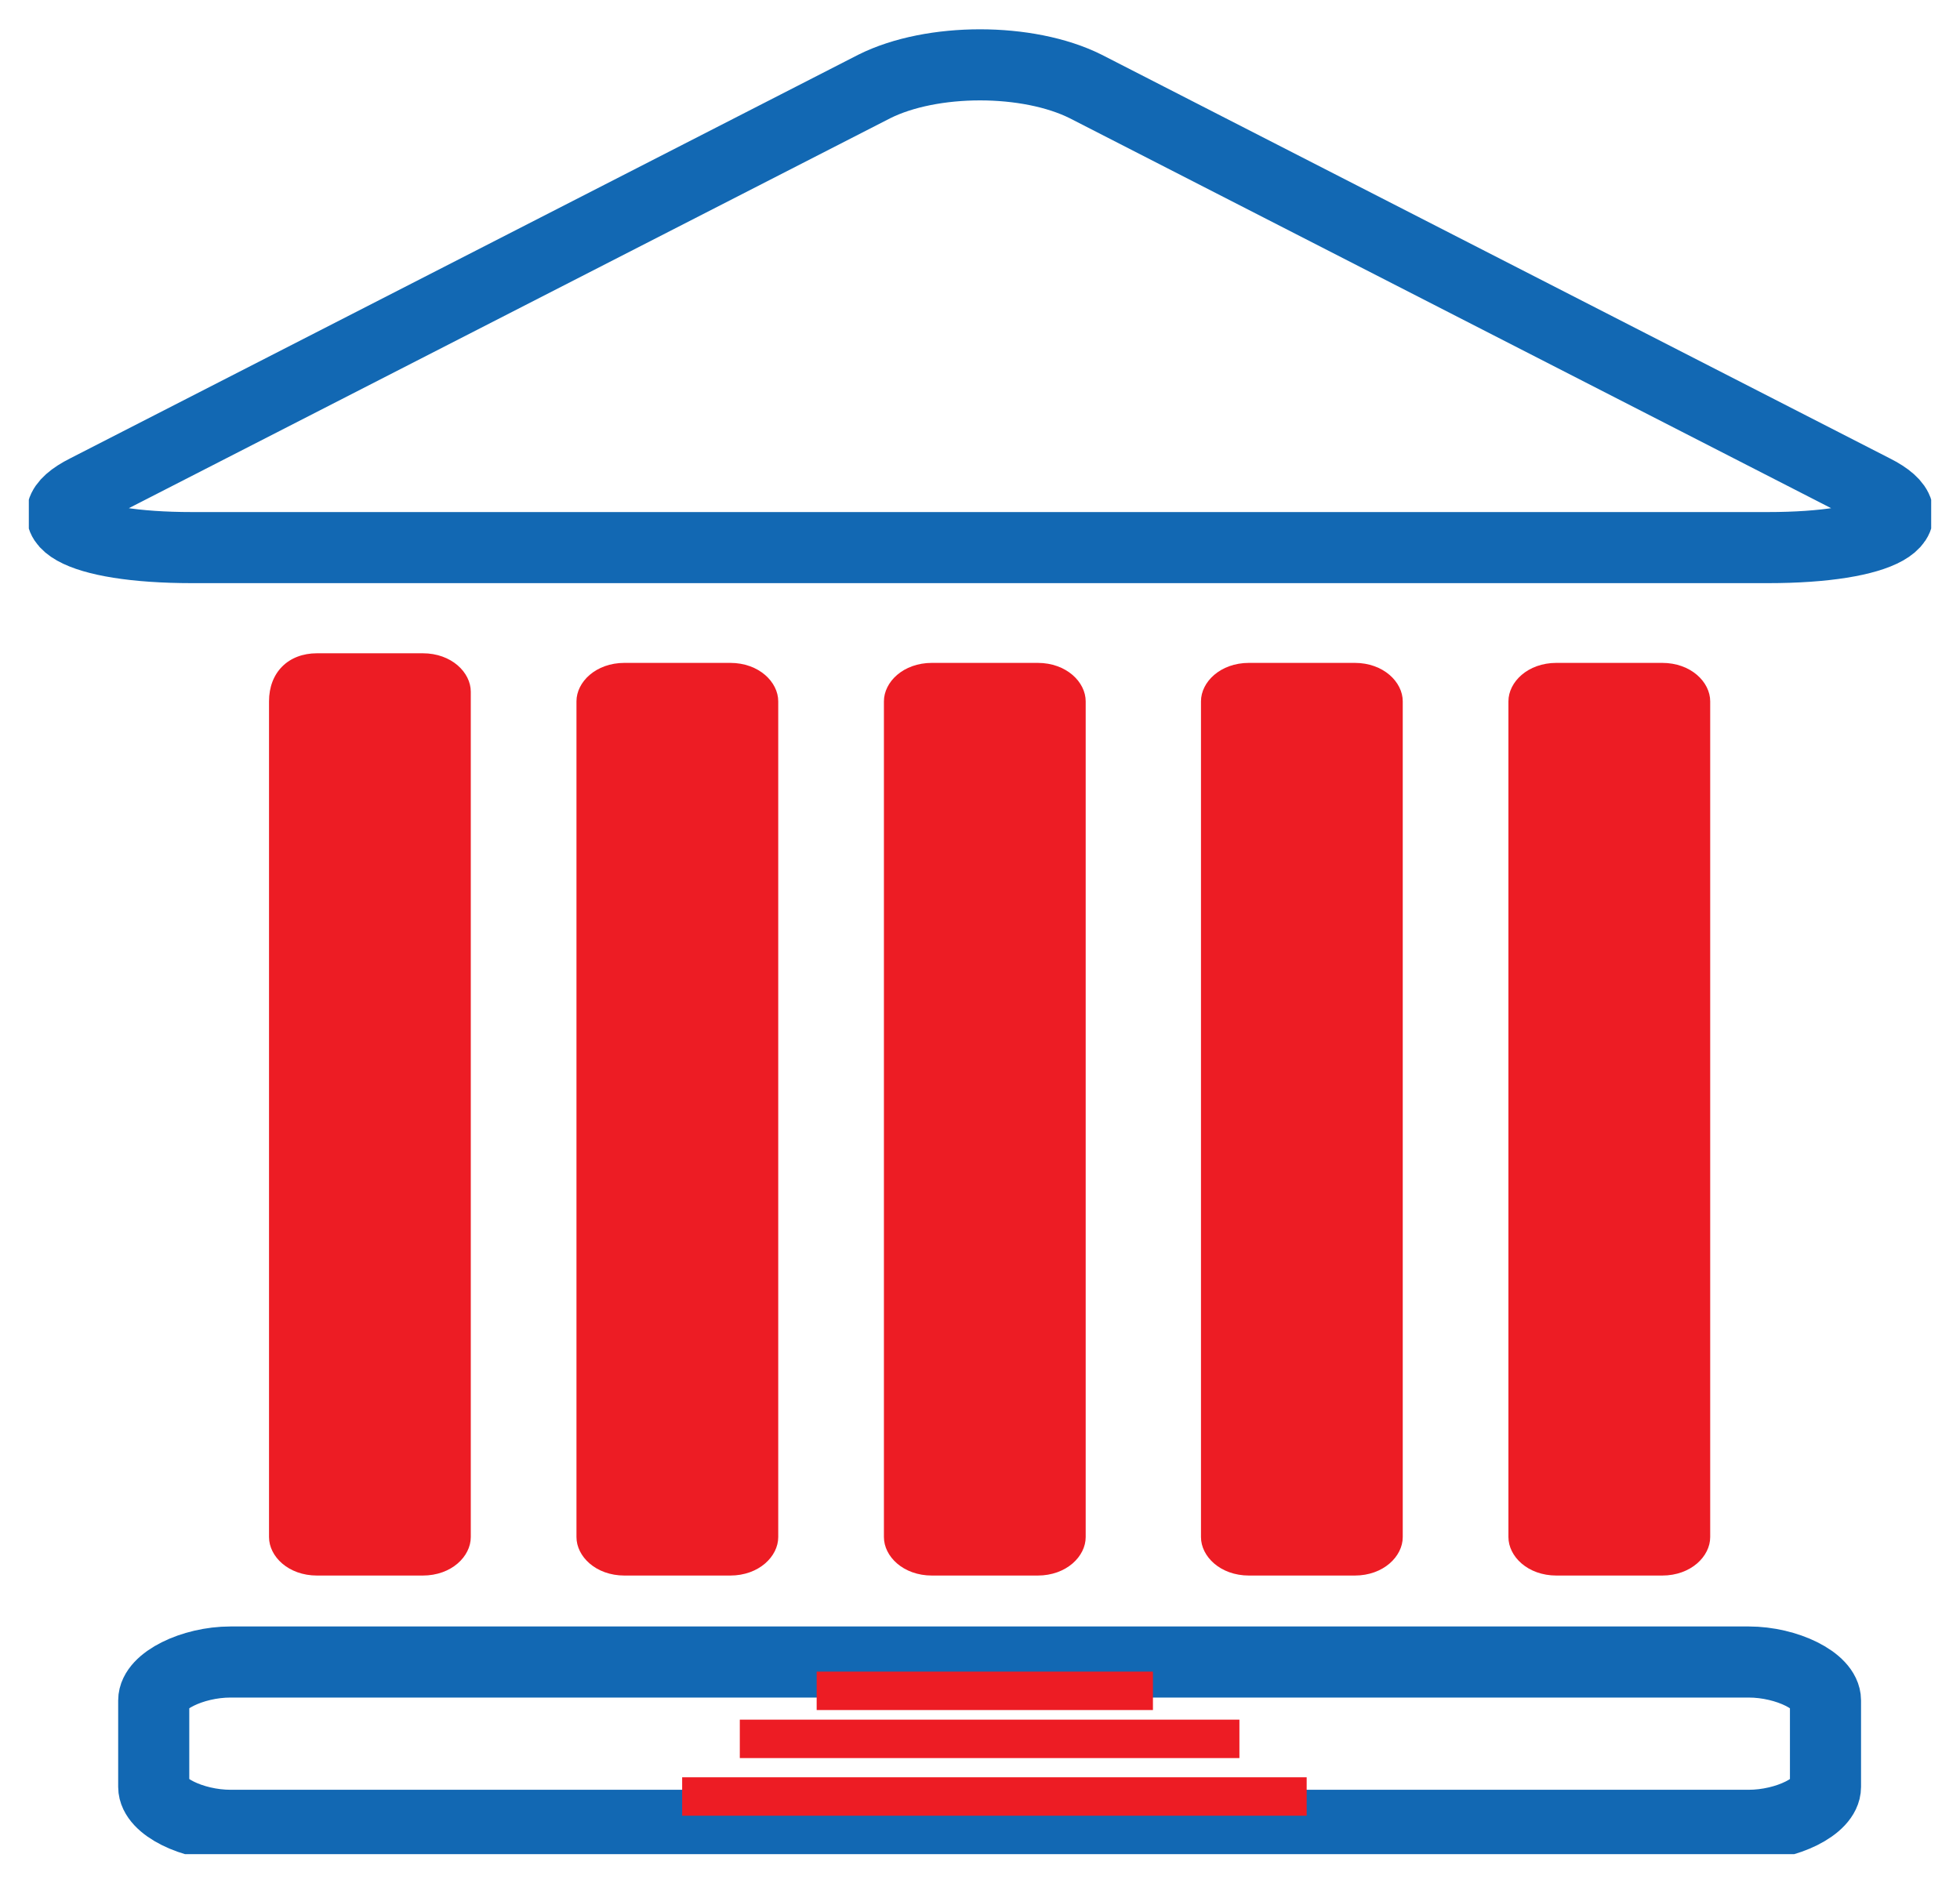
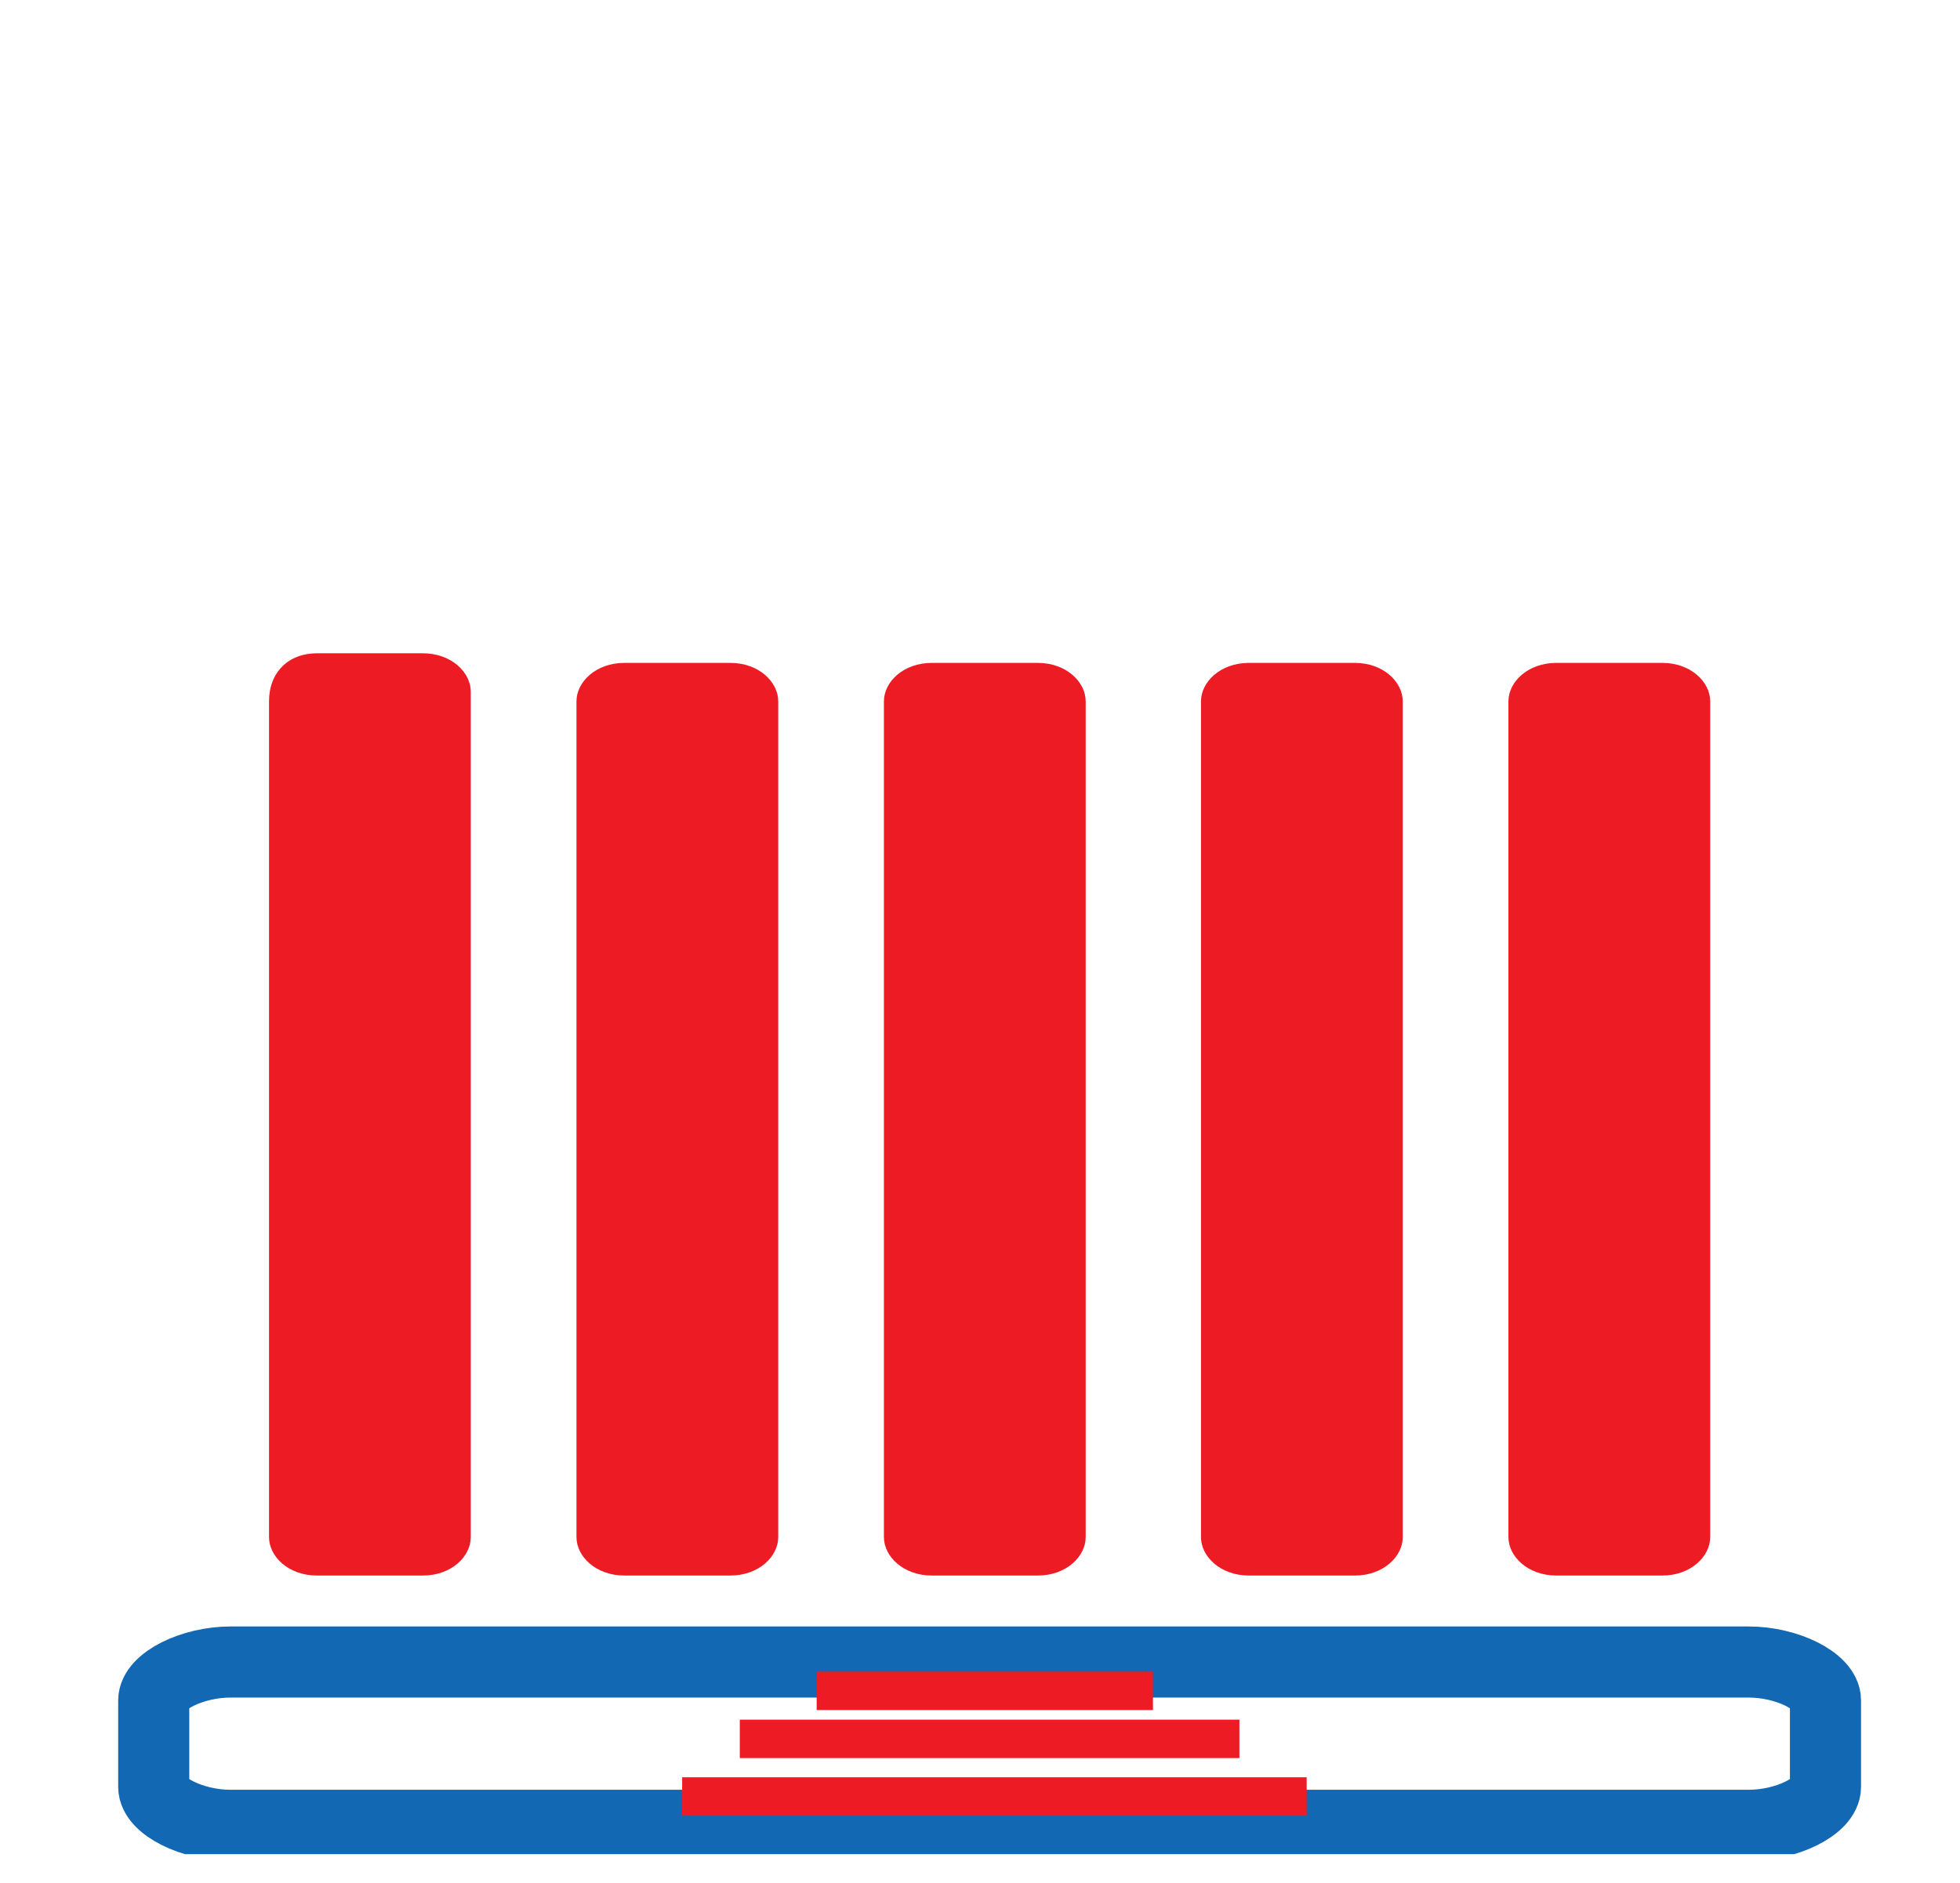
<svg xmlns="http://www.w3.org/2000/svg" xmlns:xlink="http://www.w3.org/1999/xlink" version="1.1" id="Layer_1" x="0px" y="0px" viewBox="0 0 20.4 19.6" style="enable-background:new 0 0 20.4 19.6;" xml:space="preserve">
  <style type="text/css">
	.st0{display:none;fill:none;stroke:#1268B3;stroke-width:0.74;stroke-miterlimit:10;}
	.st1{clip-path:url(#SVGID_00000114041605643992736320000015217335254502375566_);fill:#ED1C24;}
	
		.st2{clip-path:url(#SVGID_00000114041605643992736320000015217335254502375566_);fill:none;stroke:#1268B3;stroke-width:0.74;stroke-miterlimit:10;}
	.st3{fill:#ED1C24;}
</style>
  <path class="st0" d="M12.5,13.8C12.5,13.8,12.5,13.8,12.5,13.8l0-0.6c0,0,0,0,0,0V13.8z" />
  <g>
    <defs>
      <rect id="SVGID_1_" x="0.3" y="0.3" width="19.8" height="19" />
    </defs>
    <clipPath id="SVGID_00000107554539461951249310000008941464150175581864_">
      <use xlink:href="#SVGID_1_" style="overflow:visible;" />
    </clipPath>
    <path style="clip-path:url(#SVGID_00000107554539461951249310000008941464150175581864_);fill:#ED1C24;" d="M4.9,16   c0,0.2-0.2,0.4-0.5,0.4H3.3c-0.3,0-0.5-0.2-0.5-0.4V7.3C2.8,7,3,6.8,3.3,6.8h1.1c0.3,0,0.5,0.2,0.5,0.4V16z" />
    <path style="clip-path:url(#SVGID_00000107554539461951249310000008941464150175581864_);fill:#ED1C24;" d="M8.1,16   c0,0.2-0.2,0.4-0.5,0.4H6.5c-0.3,0-0.5-0.2-0.5-0.4V7.3c0-0.2,0.2-0.4,0.5-0.4h1.1c0.3,0,0.5,0.2,0.5,0.4V16z" />
    <path style="clip-path:url(#SVGID_00000107554539461951249310000008941464150175581864_);fill:#ED1C24;" d="M11.3,16   c0,0.2-0.2,0.4-0.5,0.4H9.7c-0.3,0-0.5-0.2-0.5-0.4V7.3c0-0.2,0.2-0.4,0.5-0.4h1.1c0.3,0,0.5,0.2,0.5,0.4V16z" />
    <path style="clip-path:url(#SVGID_00000107554539461951249310000008941464150175581864_);fill:#ED1C24;" d="M14.6,16   c0,0.2-0.2,0.4-0.5,0.4H13c-0.3,0-0.5-0.2-0.5-0.4V7.3c0-0.2,0.2-0.4,0.5-0.4h1.1c0.3,0,0.5,0.2,0.5,0.4V16z" />
    <path style="clip-path:url(#SVGID_00000107554539461951249310000008941464150175581864_);fill:#ED1C24;" d="M17.8,16   c0,0.2-0.2,0.4-0.5,0.4h-1.1c-0.3,0-0.5-0.2-0.5-0.4V7.3c0-0.2,0.2-0.4,0.5-0.4h1.1c0.3,0,0.5,0.2,0.5,0.4V16z" />
-     <path style="clip-path:url(#SVGID_00000107554539461951249310000008941464150175581864_);fill:none;stroke:#1268B3;stroke-width:0.74;stroke-miterlimit:10;" d="   M2,5.7c-1.2,0-1.7-0.3-1.1-0.6l8.2-4.2c0.6-0.3,1.6-0.3,2.2,0l8.2,4.2c0.6,0.3,0.1,0.6-1.1,0.6H2z" />
    <path style="clip-path:url(#SVGID_00000107554539461951249310000008941464150175581864_);fill:none;stroke:#1268B3;stroke-width:0.74;stroke-miterlimit:10;" d="   M18.2,17.3c0.4,0,0.8,0.2,0.8,0.4v0.9c0,0.2-0.4,0.4-0.8,0.4H2.4c-0.4,0-0.8-0.2-0.8-0.4v-0.9c0-0.2,0.4-0.4,0.8-0.4H18.2z" />
  </g>
  <rect x="7.1" y="18.5" class="st3" width="6.5" height="0.4" />
  <rect x="7.7" y="17.9" class="st3" width="5.2" height="0.4" />
  <rect x="8.5" y="17.4" class="st3" width="3.5" height="0.4" />
</svg>